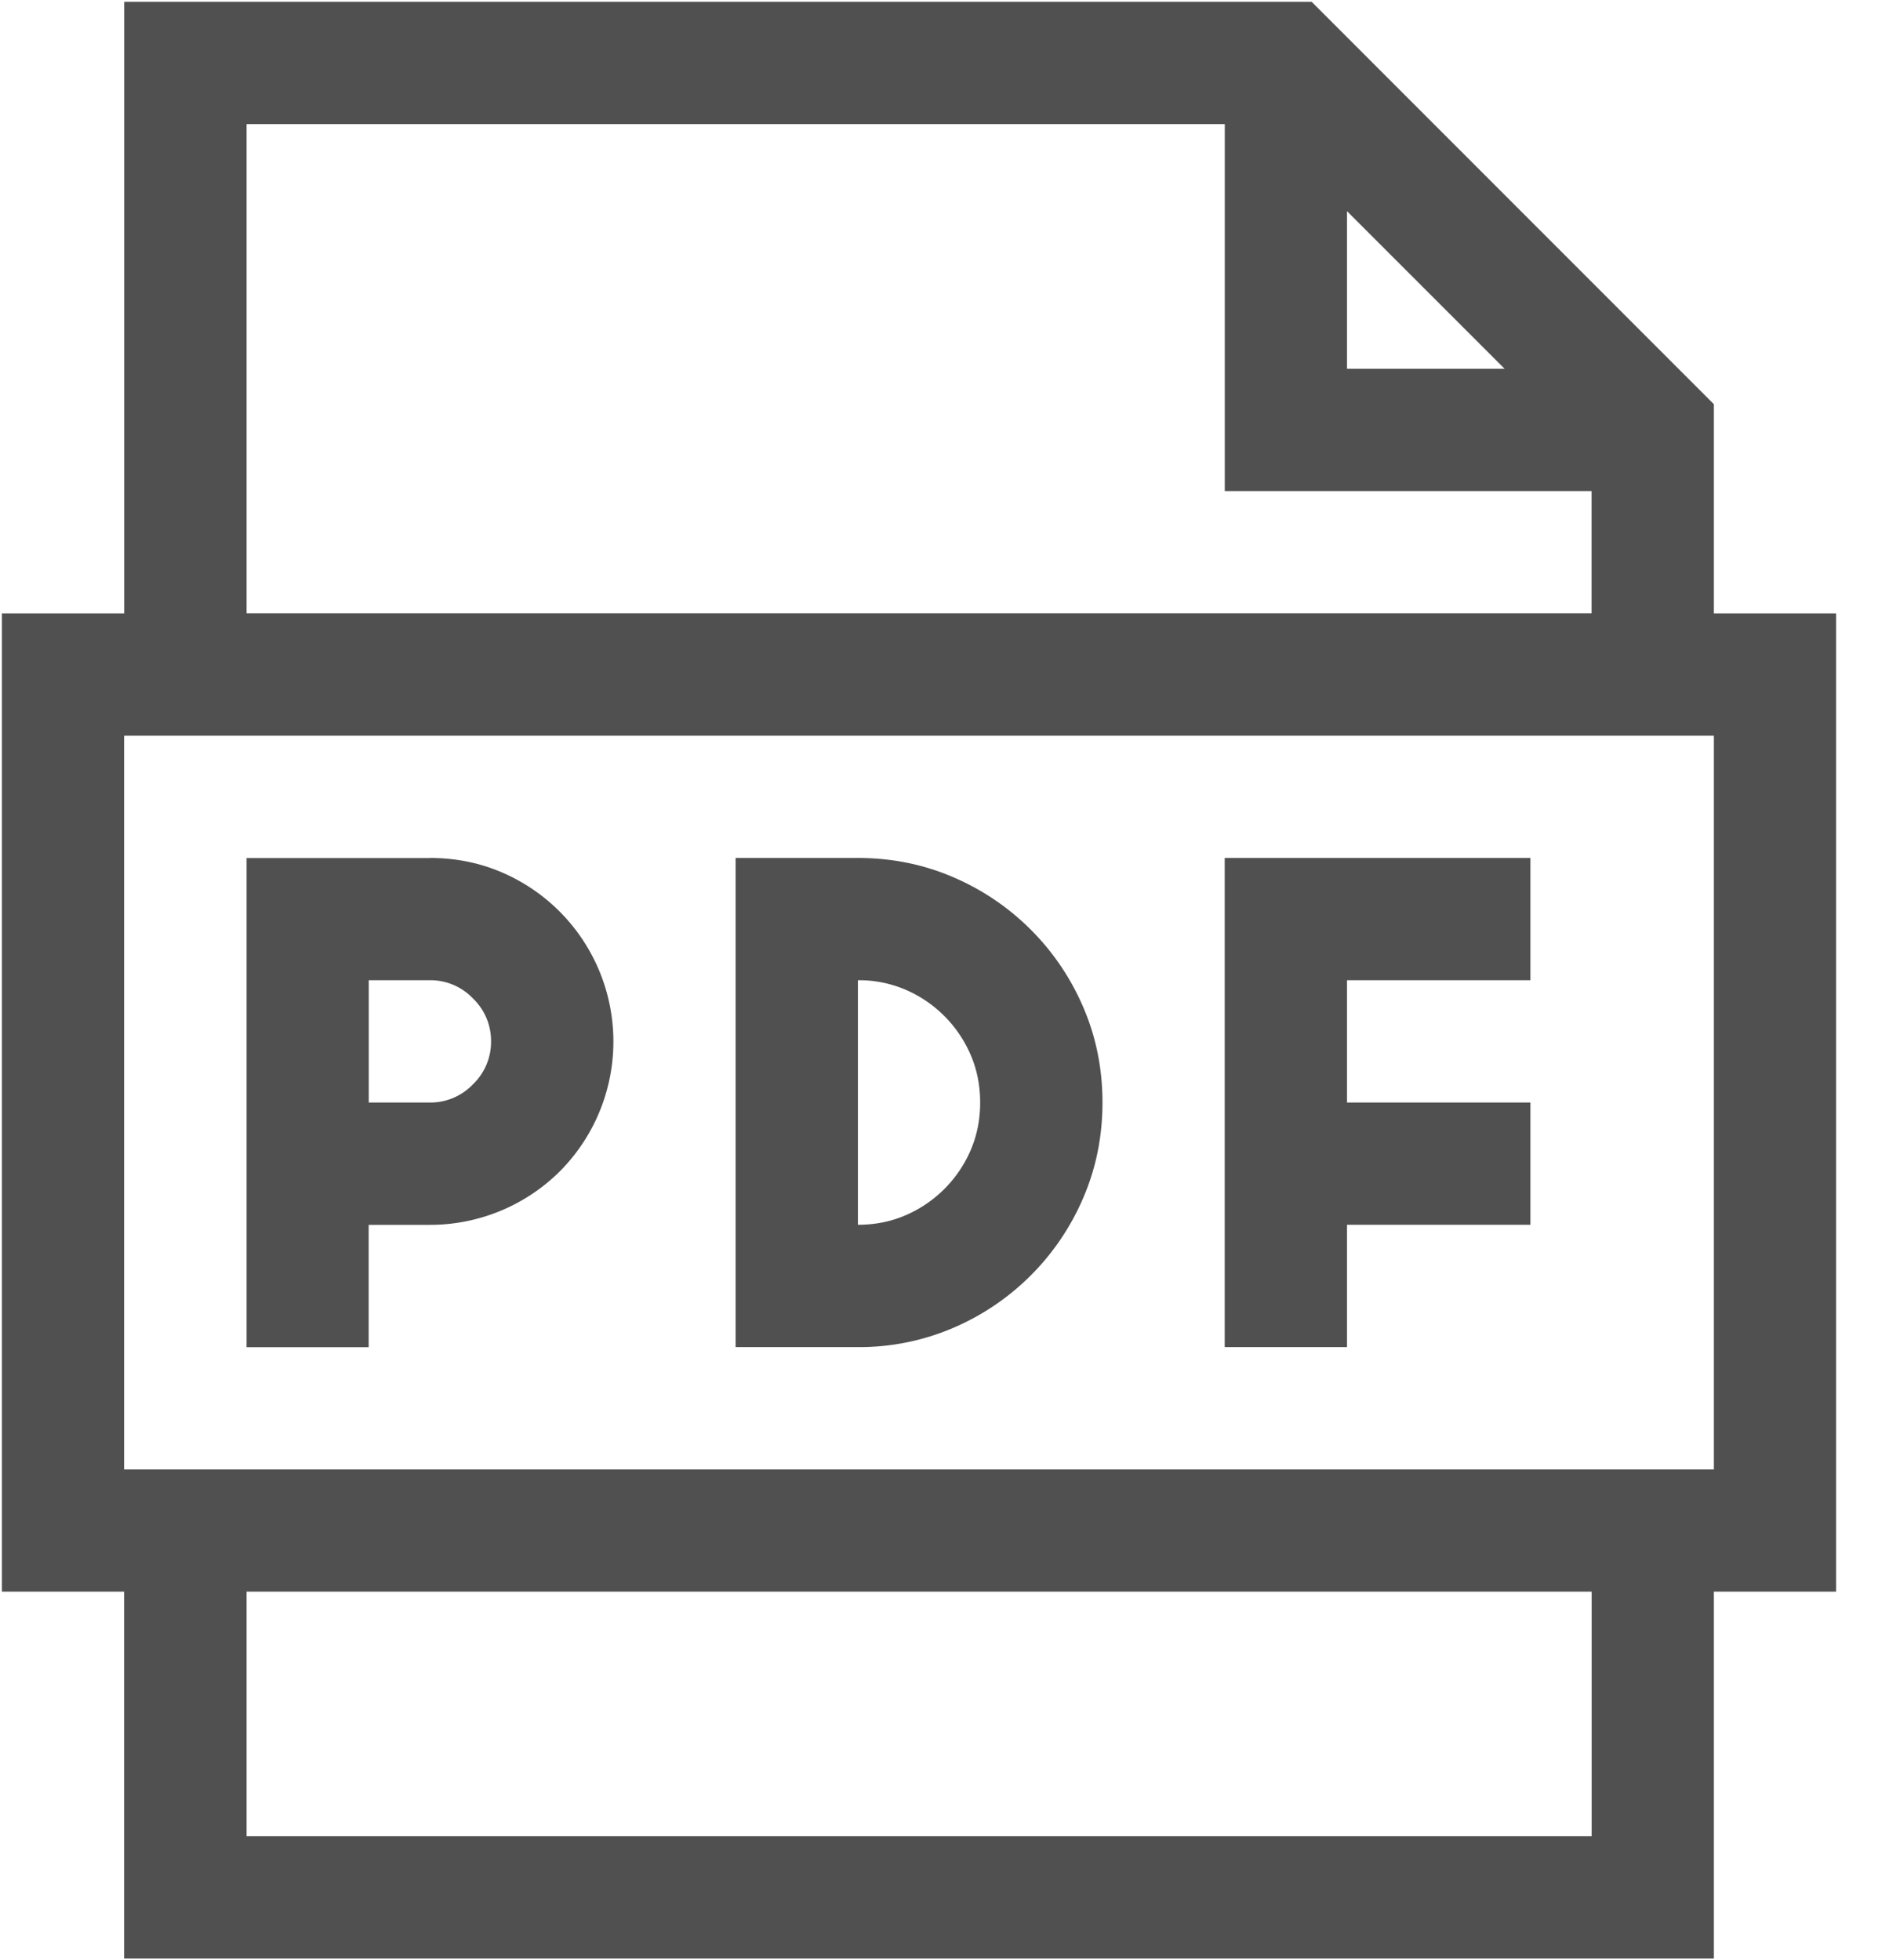
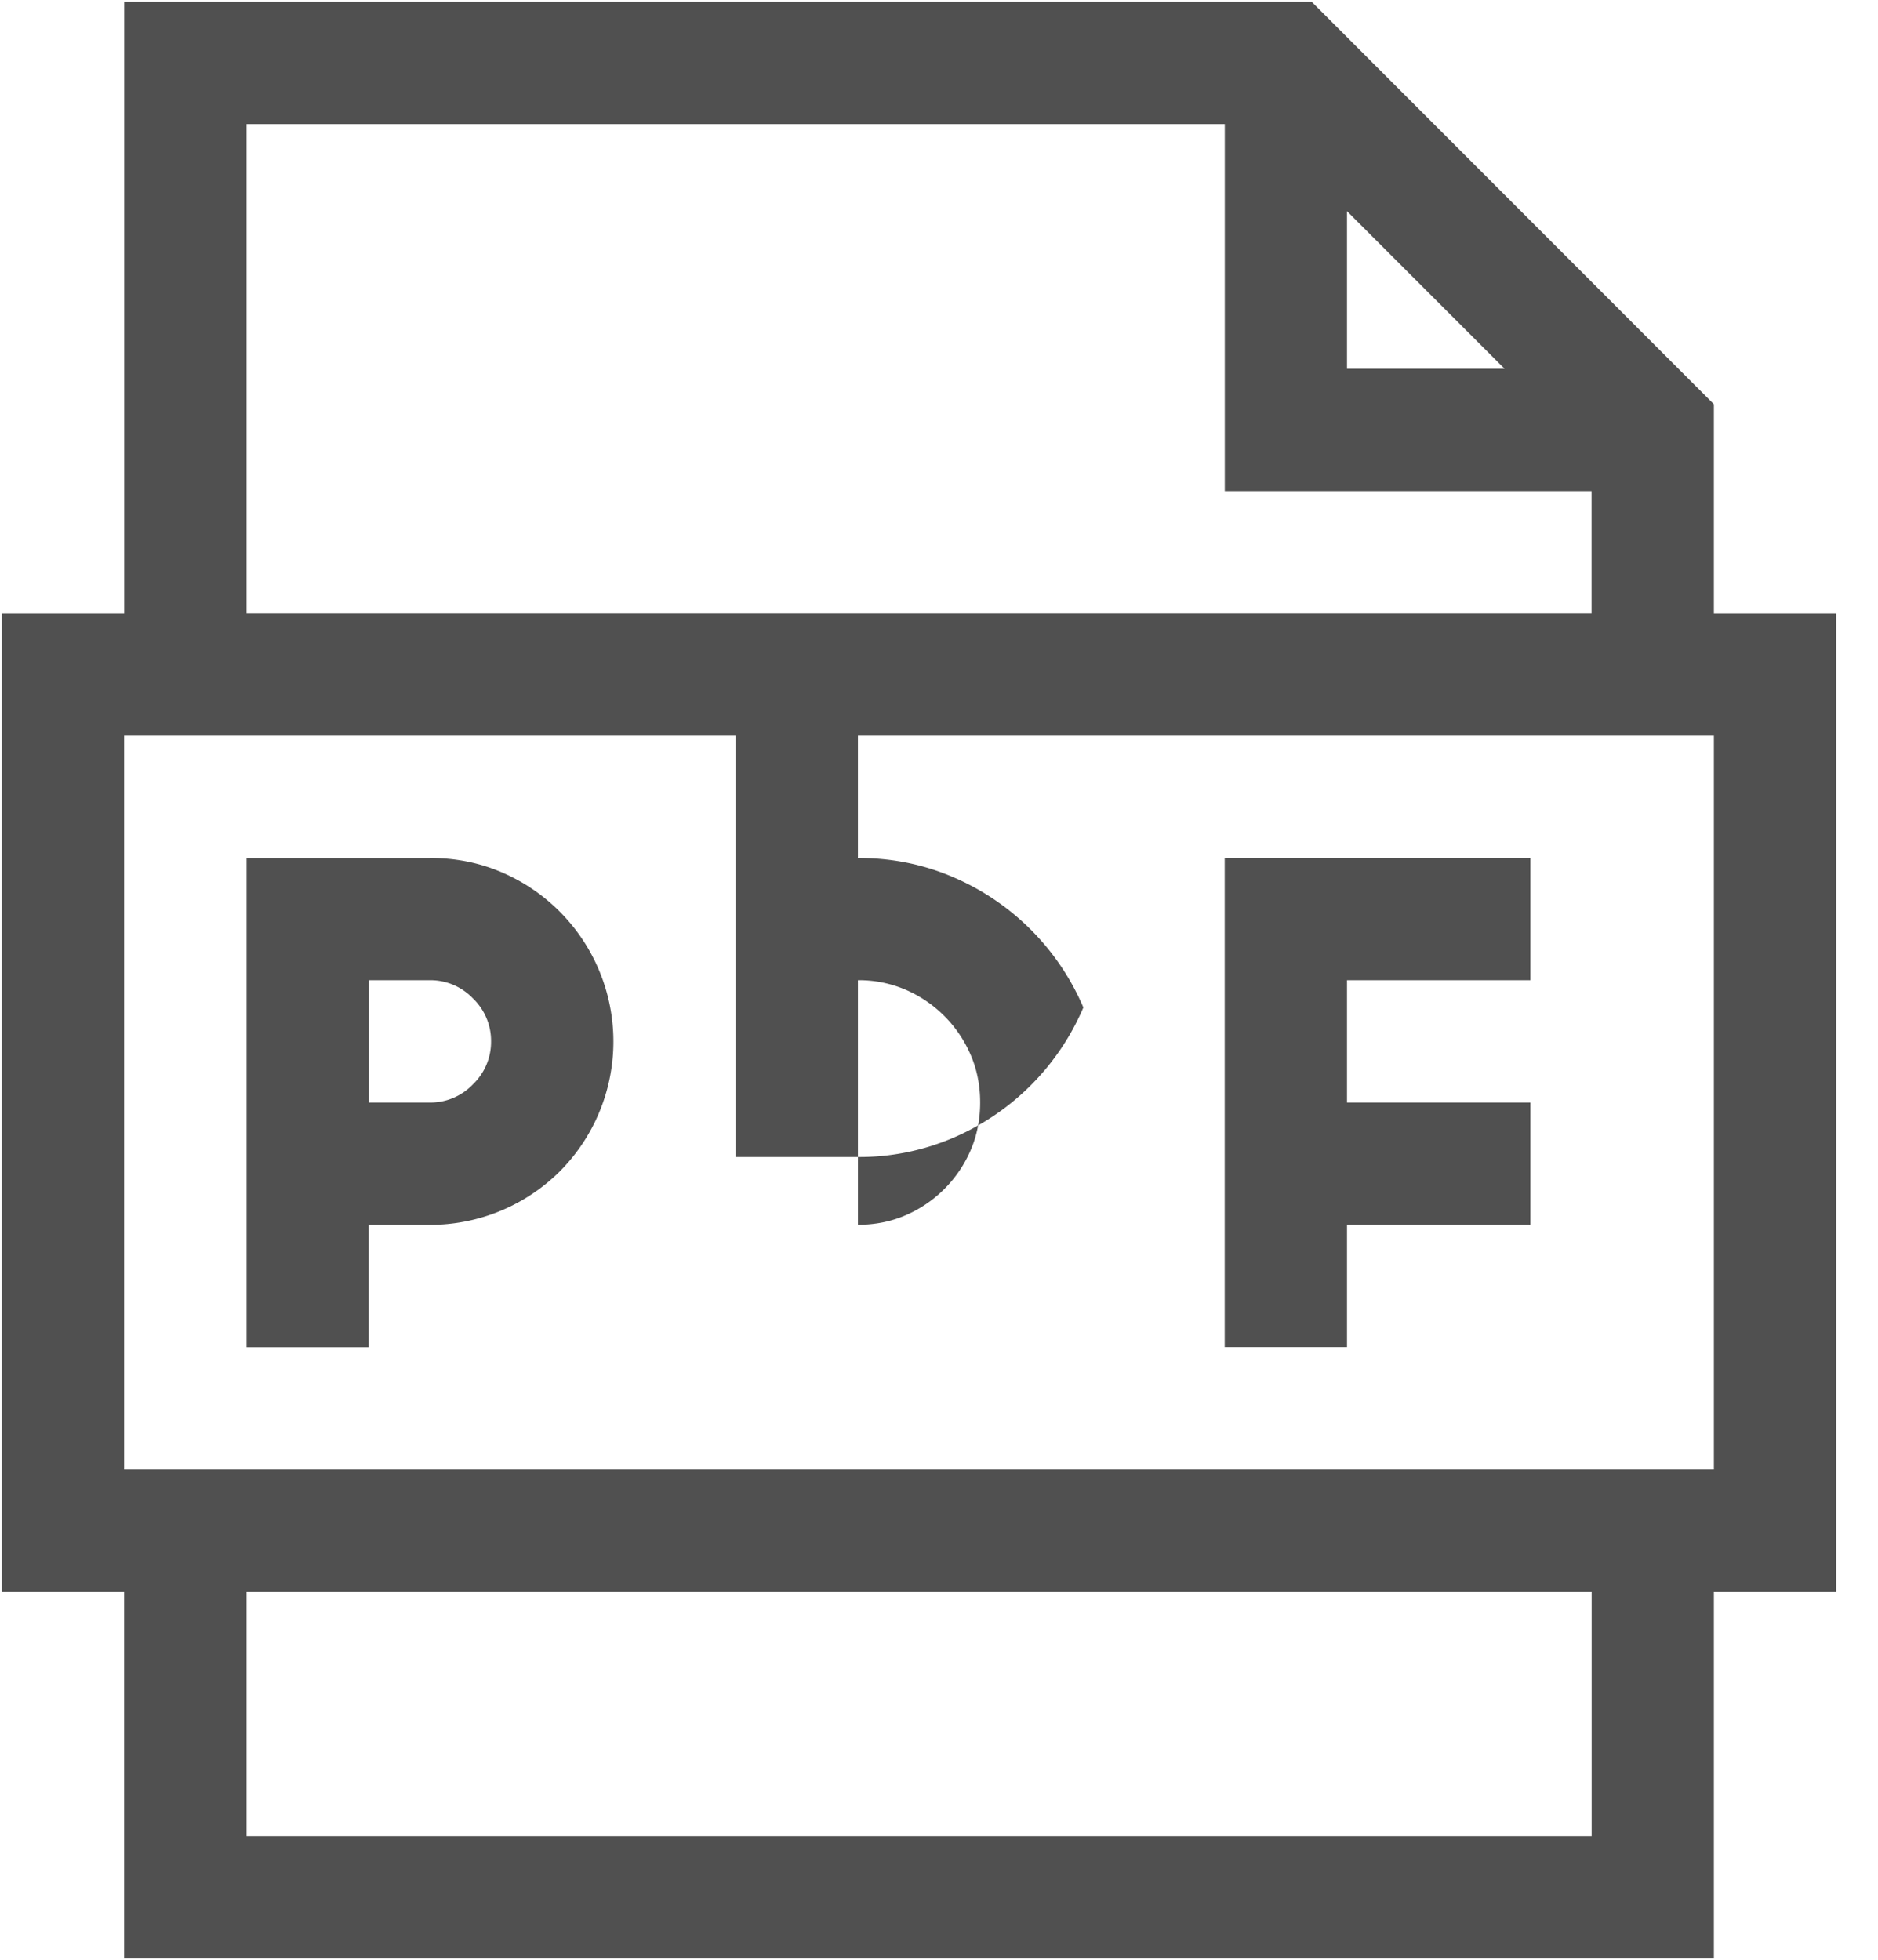
<svg xmlns="http://www.w3.org/2000/svg" viewBox="0 0 23 24">
-   <path fill="#505050" d="M22.487 19.492H20.99v4.493H1.52v-4.493H.023V7.512h1.498V.022h14.543L20.99 4.95v2.562h1.497v11.981zm-5.99-14.976h1.93l-1.93-1.93v1.93zM3.019 7.511h16.473V6.014H15V1.52H3.02v5.99zm16.473 11.981H3.02v2.995h16.473v-2.995zM20.99 9.01H1.52v8.986h19.47V9.009zM5.265 10.507c.312 0 .605.058.878.175a2.254 2.254 0 01.714 3.662A2.254 2.254 0 015.264 15h-.749v1.498H3.02v-5.99h2.246zm0 2.995a.72.72 0 00.527-.223.72.72 0 00.222-.526.72.72 0 00-.223-.527.72.72 0 00-.526-.222h-.749v1.498h.749zm5.242-2.995c.413 0 .801.078 1.164.234a3.025 3.025 0 011.597 1.597c.156.362.234.75.234 1.164 0 .413-.078.801-.234 1.164a3.025 3.025 0 01-1.597 1.597 2.917 2.917 0 01-1.164.234H9.009v-5.99h1.498zm0 4.492c.21 0 .405-.039.585-.117a1.522 1.522 0 00.795-.795c.078-.18.117-.375.117-.585 0-.21-.039-.406-.117-.585a1.522 1.522 0 00-.795-.796 1.451 1.451 0 00-.585-.117V15zm4.492-4.492h3.744v1.497h-2.246v1.498h2.246v1.497h-2.246v1.498h-1.498v-5.99z" />
+   <path fill="#505050" d="M22.487 19.492H20.99v4.493H1.52v-4.493H.023V7.512h1.498V.022h14.543L20.99 4.95v2.562h1.497v11.981zm-5.99-14.976h1.93l-1.93-1.93v1.93zM3.019 7.511h16.473V6.014H15V1.52H3.02v5.99zm16.473 11.981H3.02v2.995h16.473v-2.995zM20.99 9.01H1.52v8.986h19.47V9.009zM5.265 10.507c.312 0 .605.058.878.175a2.254 2.254 0 01.714 3.662A2.254 2.254 0 015.264 15h-.749v1.498H3.02v-5.99h2.246zm0 2.995a.72.72 0 00.527-.223.72.72 0 00.222-.526.72.72 0 00-.223-.527.72.72 0 00-.526-.222h-.749v1.498h.749zm5.242-2.995c.413 0 .801.078 1.164.234a3.025 3.025 0 011.597 1.597a3.025 3.025 0 01-1.597 1.597 2.917 2.917 0 01-1.164.234H9.009v-5.99h1.498zm0 4.492c.21 0 .405-.039.585-.117a1.522 1.522 0 00.795-.795c.078-.18.117-.375.117-.585 0-.21-.039-.406-.117-.585a1.522 1.522 0 00-.795-.796 1.451 1.451 0 00-.585-.117V15zm4.492-4.492h3.744v1.497h-2.246v1.498h2.246v1.497h-2.246v1.498h-1.498v-5.99z" />
</svg>